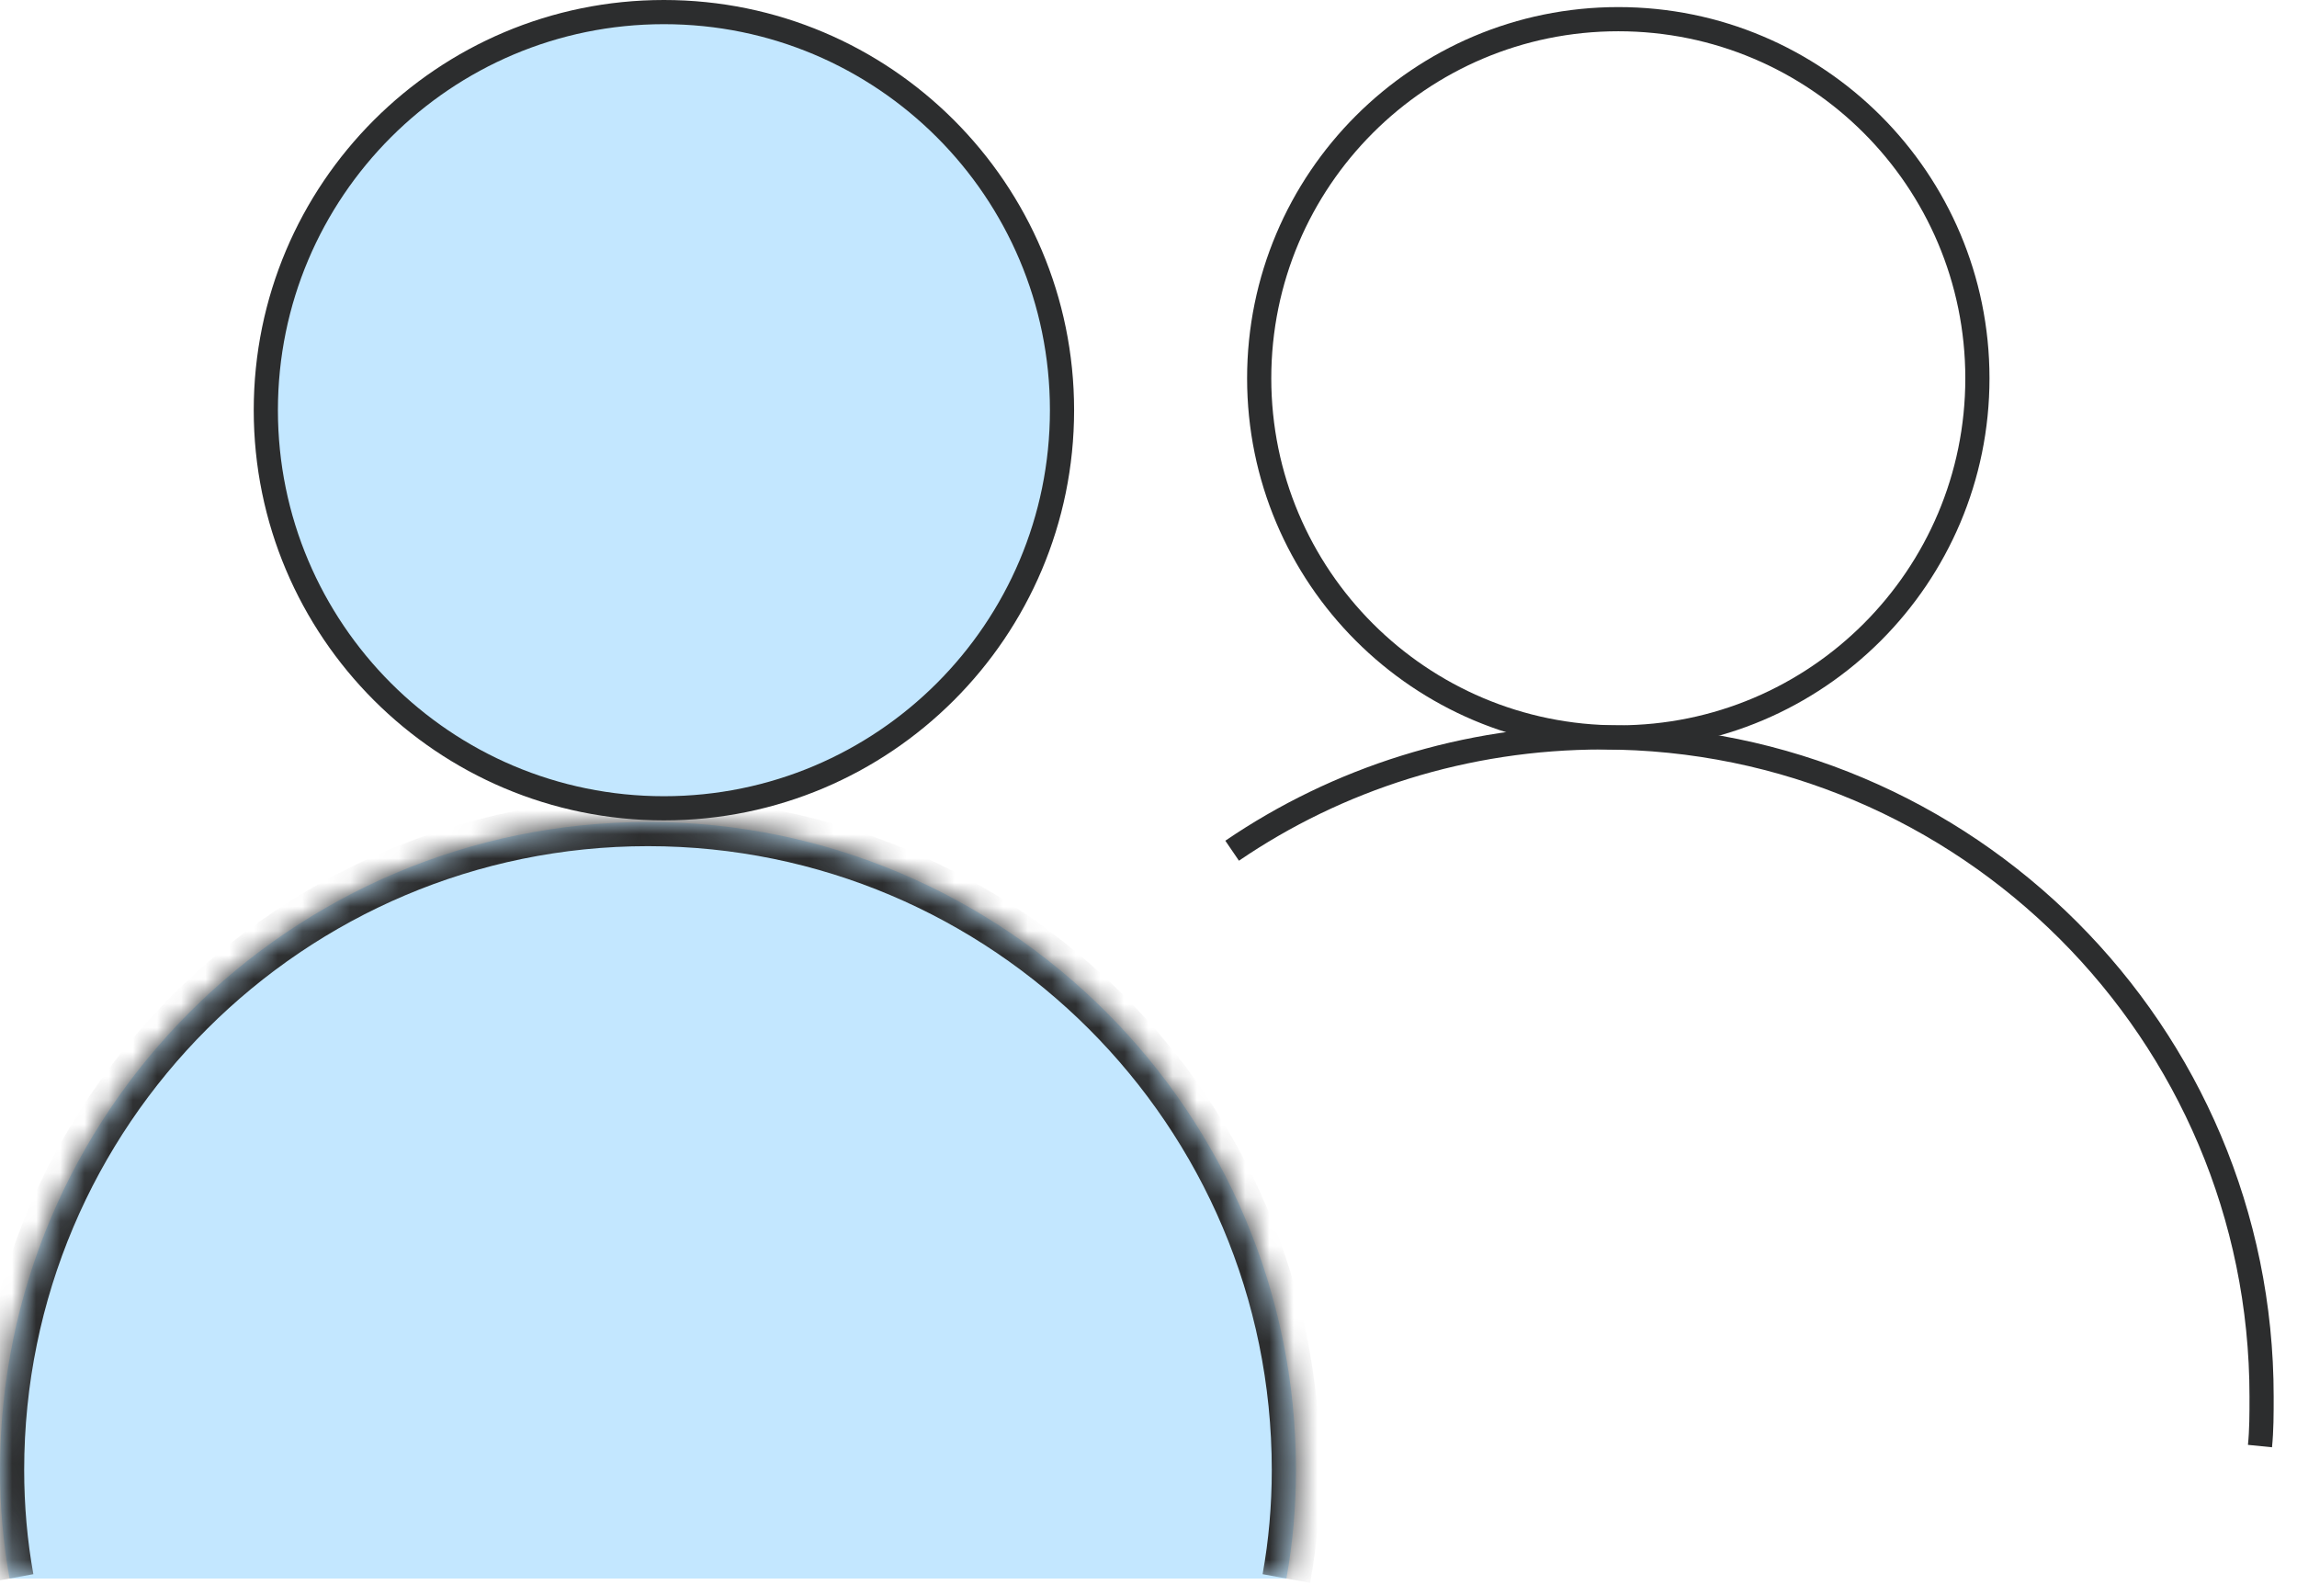
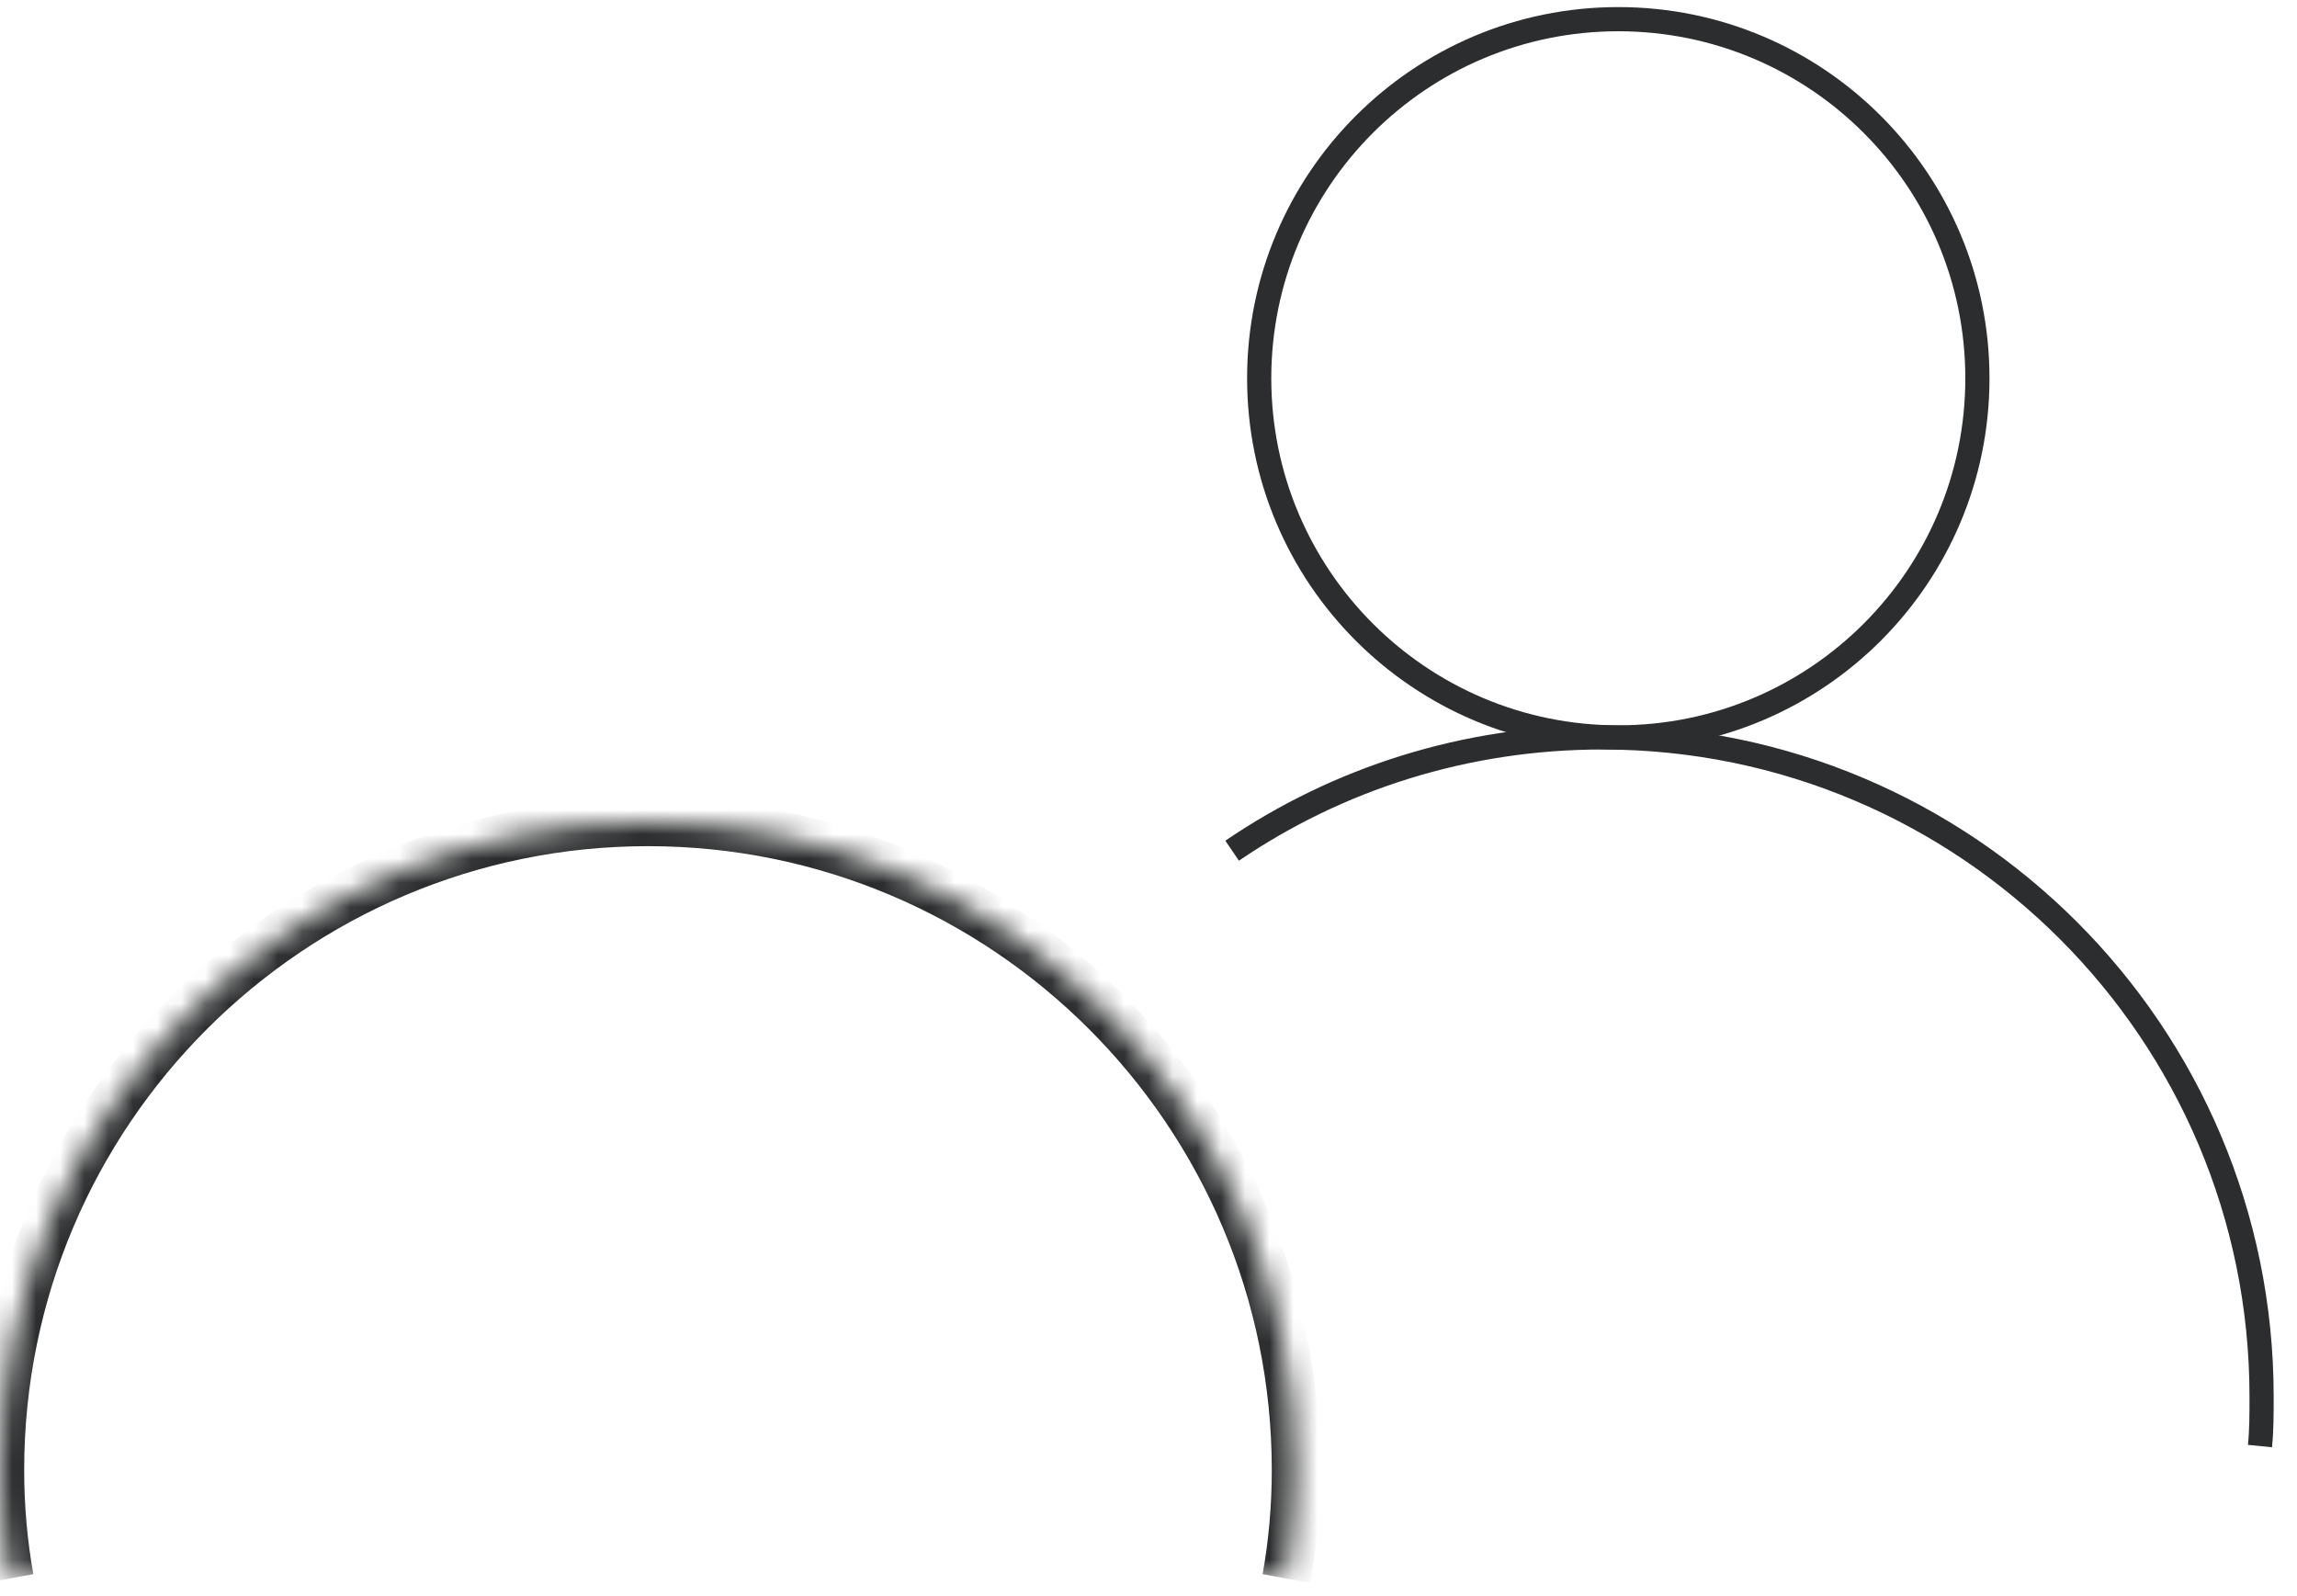
<svg xmlns="http://www.w3.org/2000/svg" width="95" height="66" viewBox="0 0 95 66" fill="none">
  <g id="Group 176846">
    <g id="Group">
      <g id="Group_2">
        <path id="Vector" d="M93.469 59.805C93.535 59.145 93.535 58.484 93.535 57.758C93.535 42.708 81.323 30.497 66.273 30.497C60.596 30.497 55.316 32.213 50.959 35.183" stroke="#2C2D2E" stroke-miterlimit="10" />
        <path id="Vector_2" d="M66.93 30.497C75.133 30.497 81.782 23.847 81.782 15.645C81.782 7.442 75.133 0.793 66.93 0.793C58.728 0.793 52.078 7.442 52.078 15.645C52.078 23.847 58.728 30.497 66.93 30.497Z" stroke="#2C2D2E" stroke-miterlimit="10" />
      </g>
-       <path id="Vector_3" d="M43.923 16.964C43.923 26.057 36.551 33.429 27.458 33.429C18.366 33.429 10.994 26.057 10.994 16.964C10.994 7.871 18.366 0.5 27.458 0.5C36.551 0.5 43.923 7.871 43.923 16.964Z" fill="#C3E7FF" stroke="#2C2D2E" stroke-miterlimit="10" />
      <g id="Vector_4">
        <mask id="path-4-inside-1_3546_195" fill="white">
          <path d="M53.203 65.283C53.467 63.831 53.599 62.313 53.599 60.794C53.599 46.008 41.586 33.995 26.8 33.995C12.014 33.995 0 46.008 0 60.794C0 62.313 0.132 63.831 0.396 65.283" />
        </mask>
-         <path d="M53.203 65.283C53.467 63.831 53.599 62.313 53.599 60.794C53.599 46.008 41.586 33.995 26.8 33.995C12.014 33.995 0 46.008 0 60.794C0 62.313 0.132 63.831 0.396 65.283" fill="#C3E7FF" />
        <path d="M54.187 65.462C54.462 63.948 54.599 62.37 54.599 60.794H52.599C52.599 62.256 52.472 63.714 52.219 65.104L54.187 65.462ZM54.599 60.794C54.599 45.456 42.138 32.995 26.8 32.995V34.995C41.033 34.995 52.599 46.561 52.599 60.794H54.599ZM26.8 32.995C11.461 32.995 -1 45.456 -1 60.794H1C1 46.561 12.566 34.995 26.8 34.995V32.995ZM-1 60.794C-1 62.37 -0.863 63.948 -0.588 65.462L1.38 65.104C1.127 63.714 1 62.256 1 60.794H-1Z" fill="#2C2D2E" mask="url(#path-4-inside-1_3546_195)" />
      </g>
    </g>
  </g>
</svg>